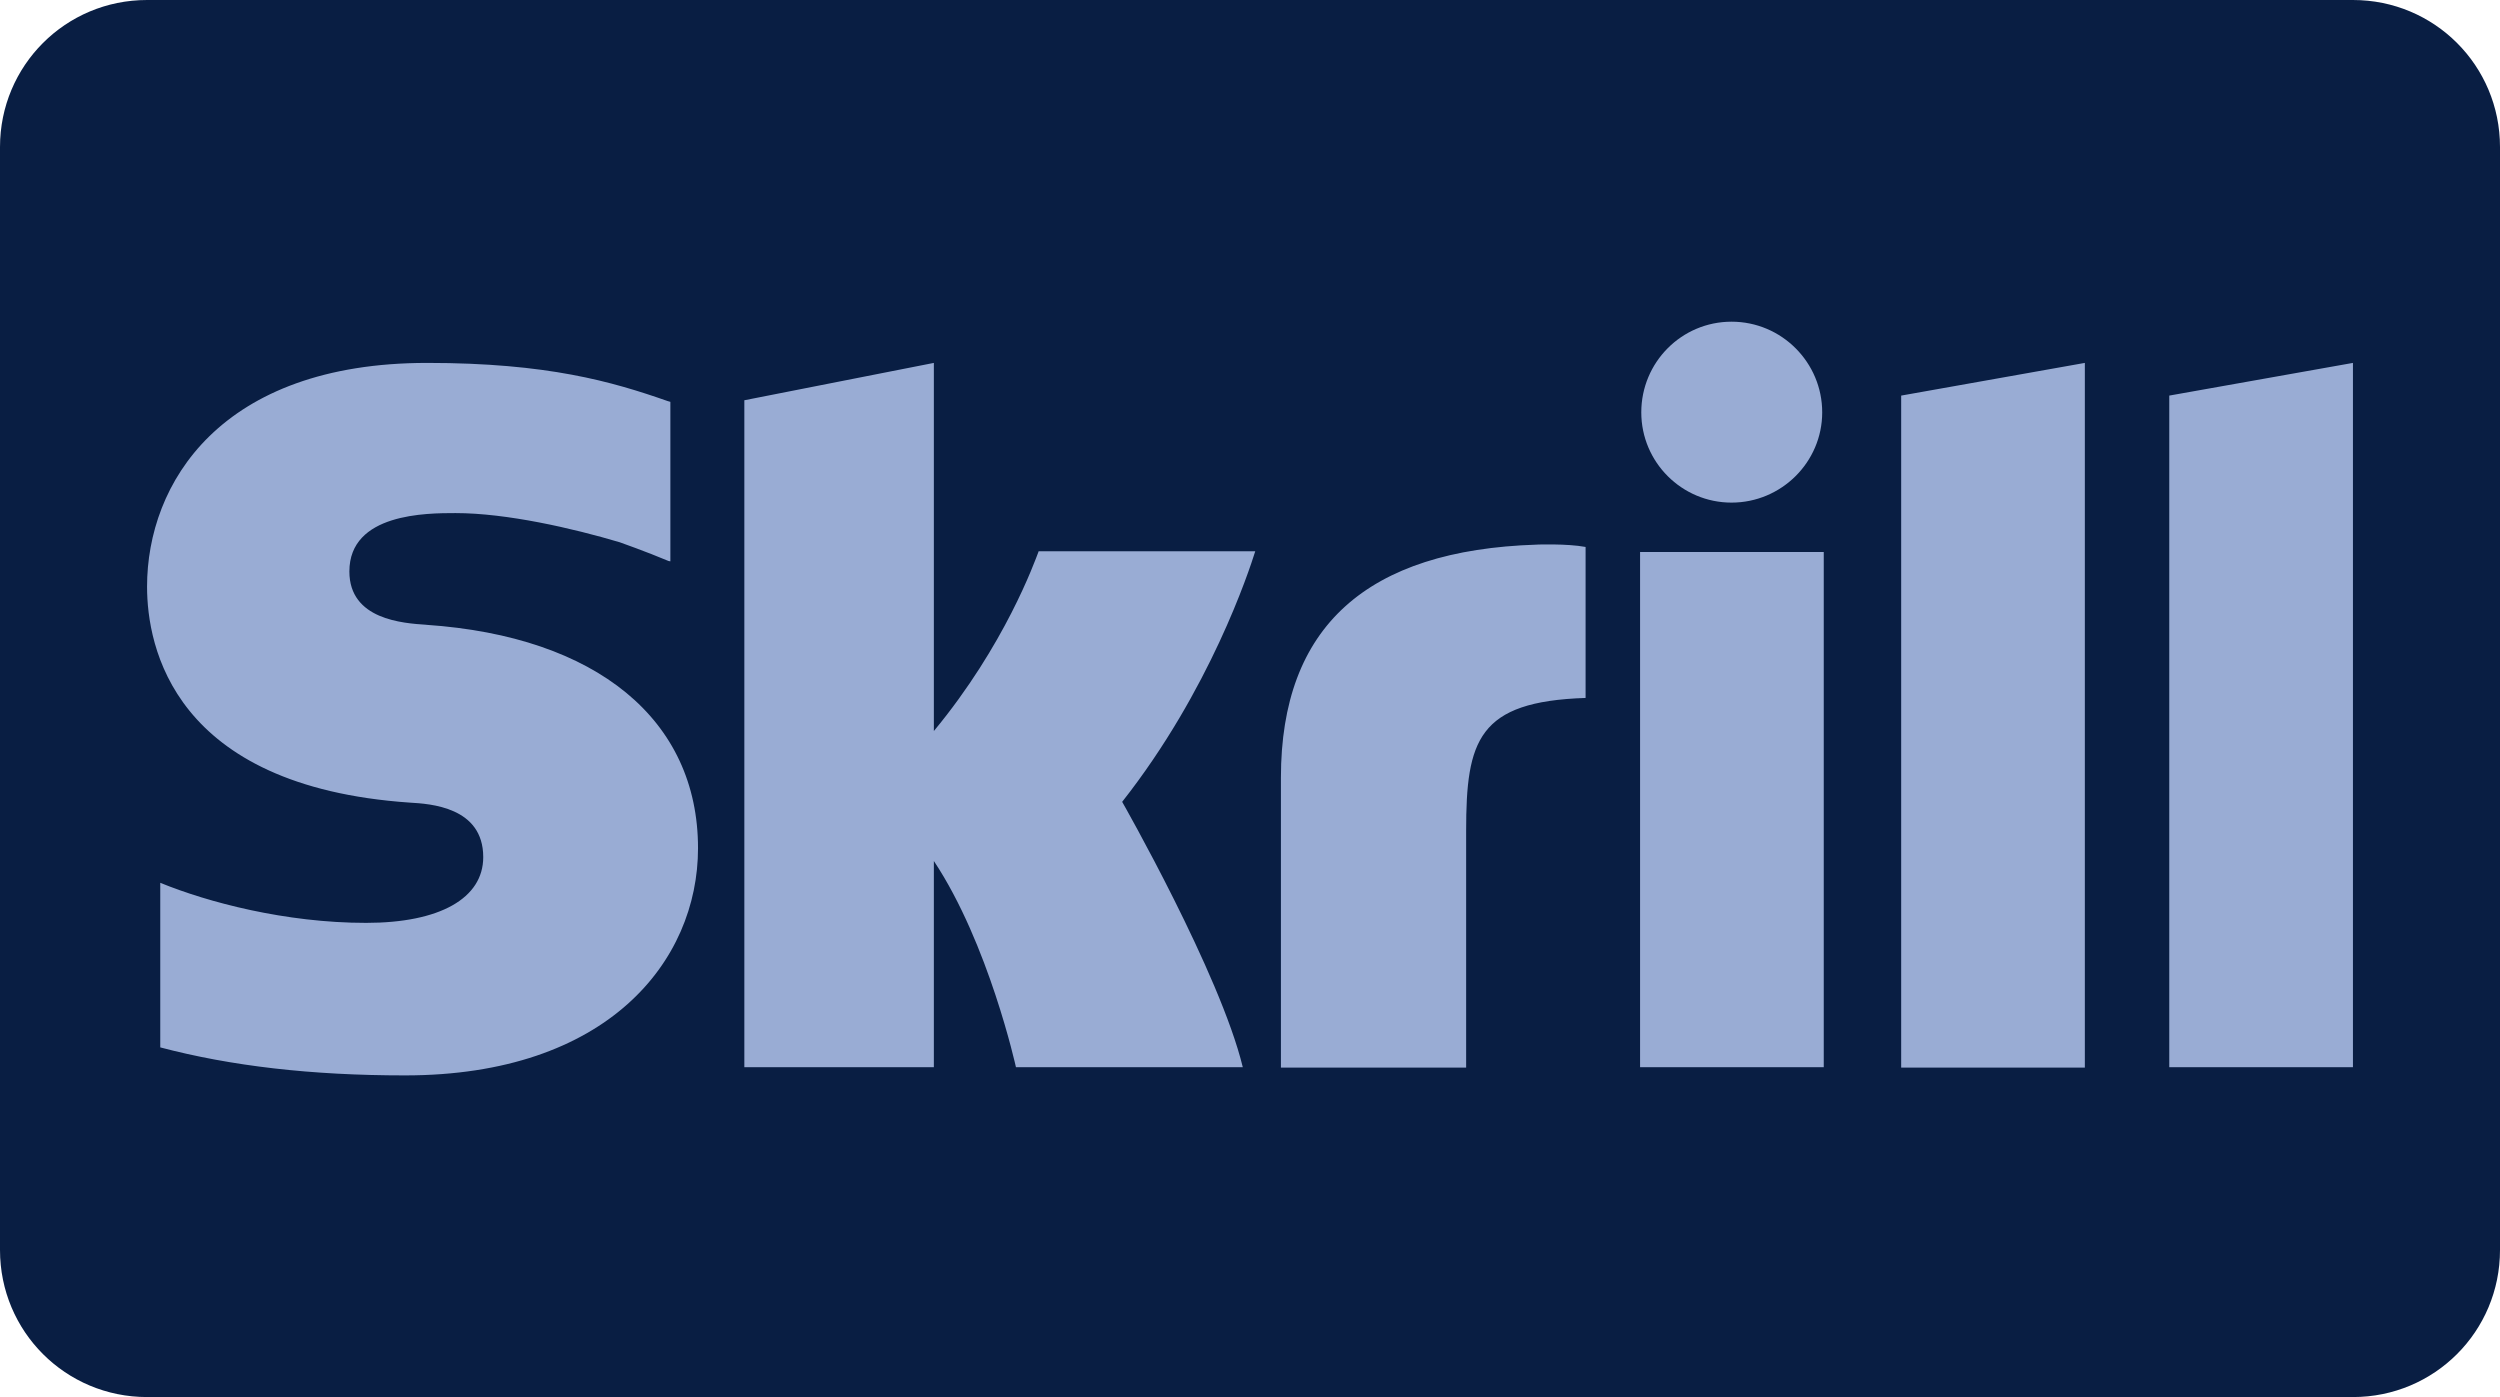
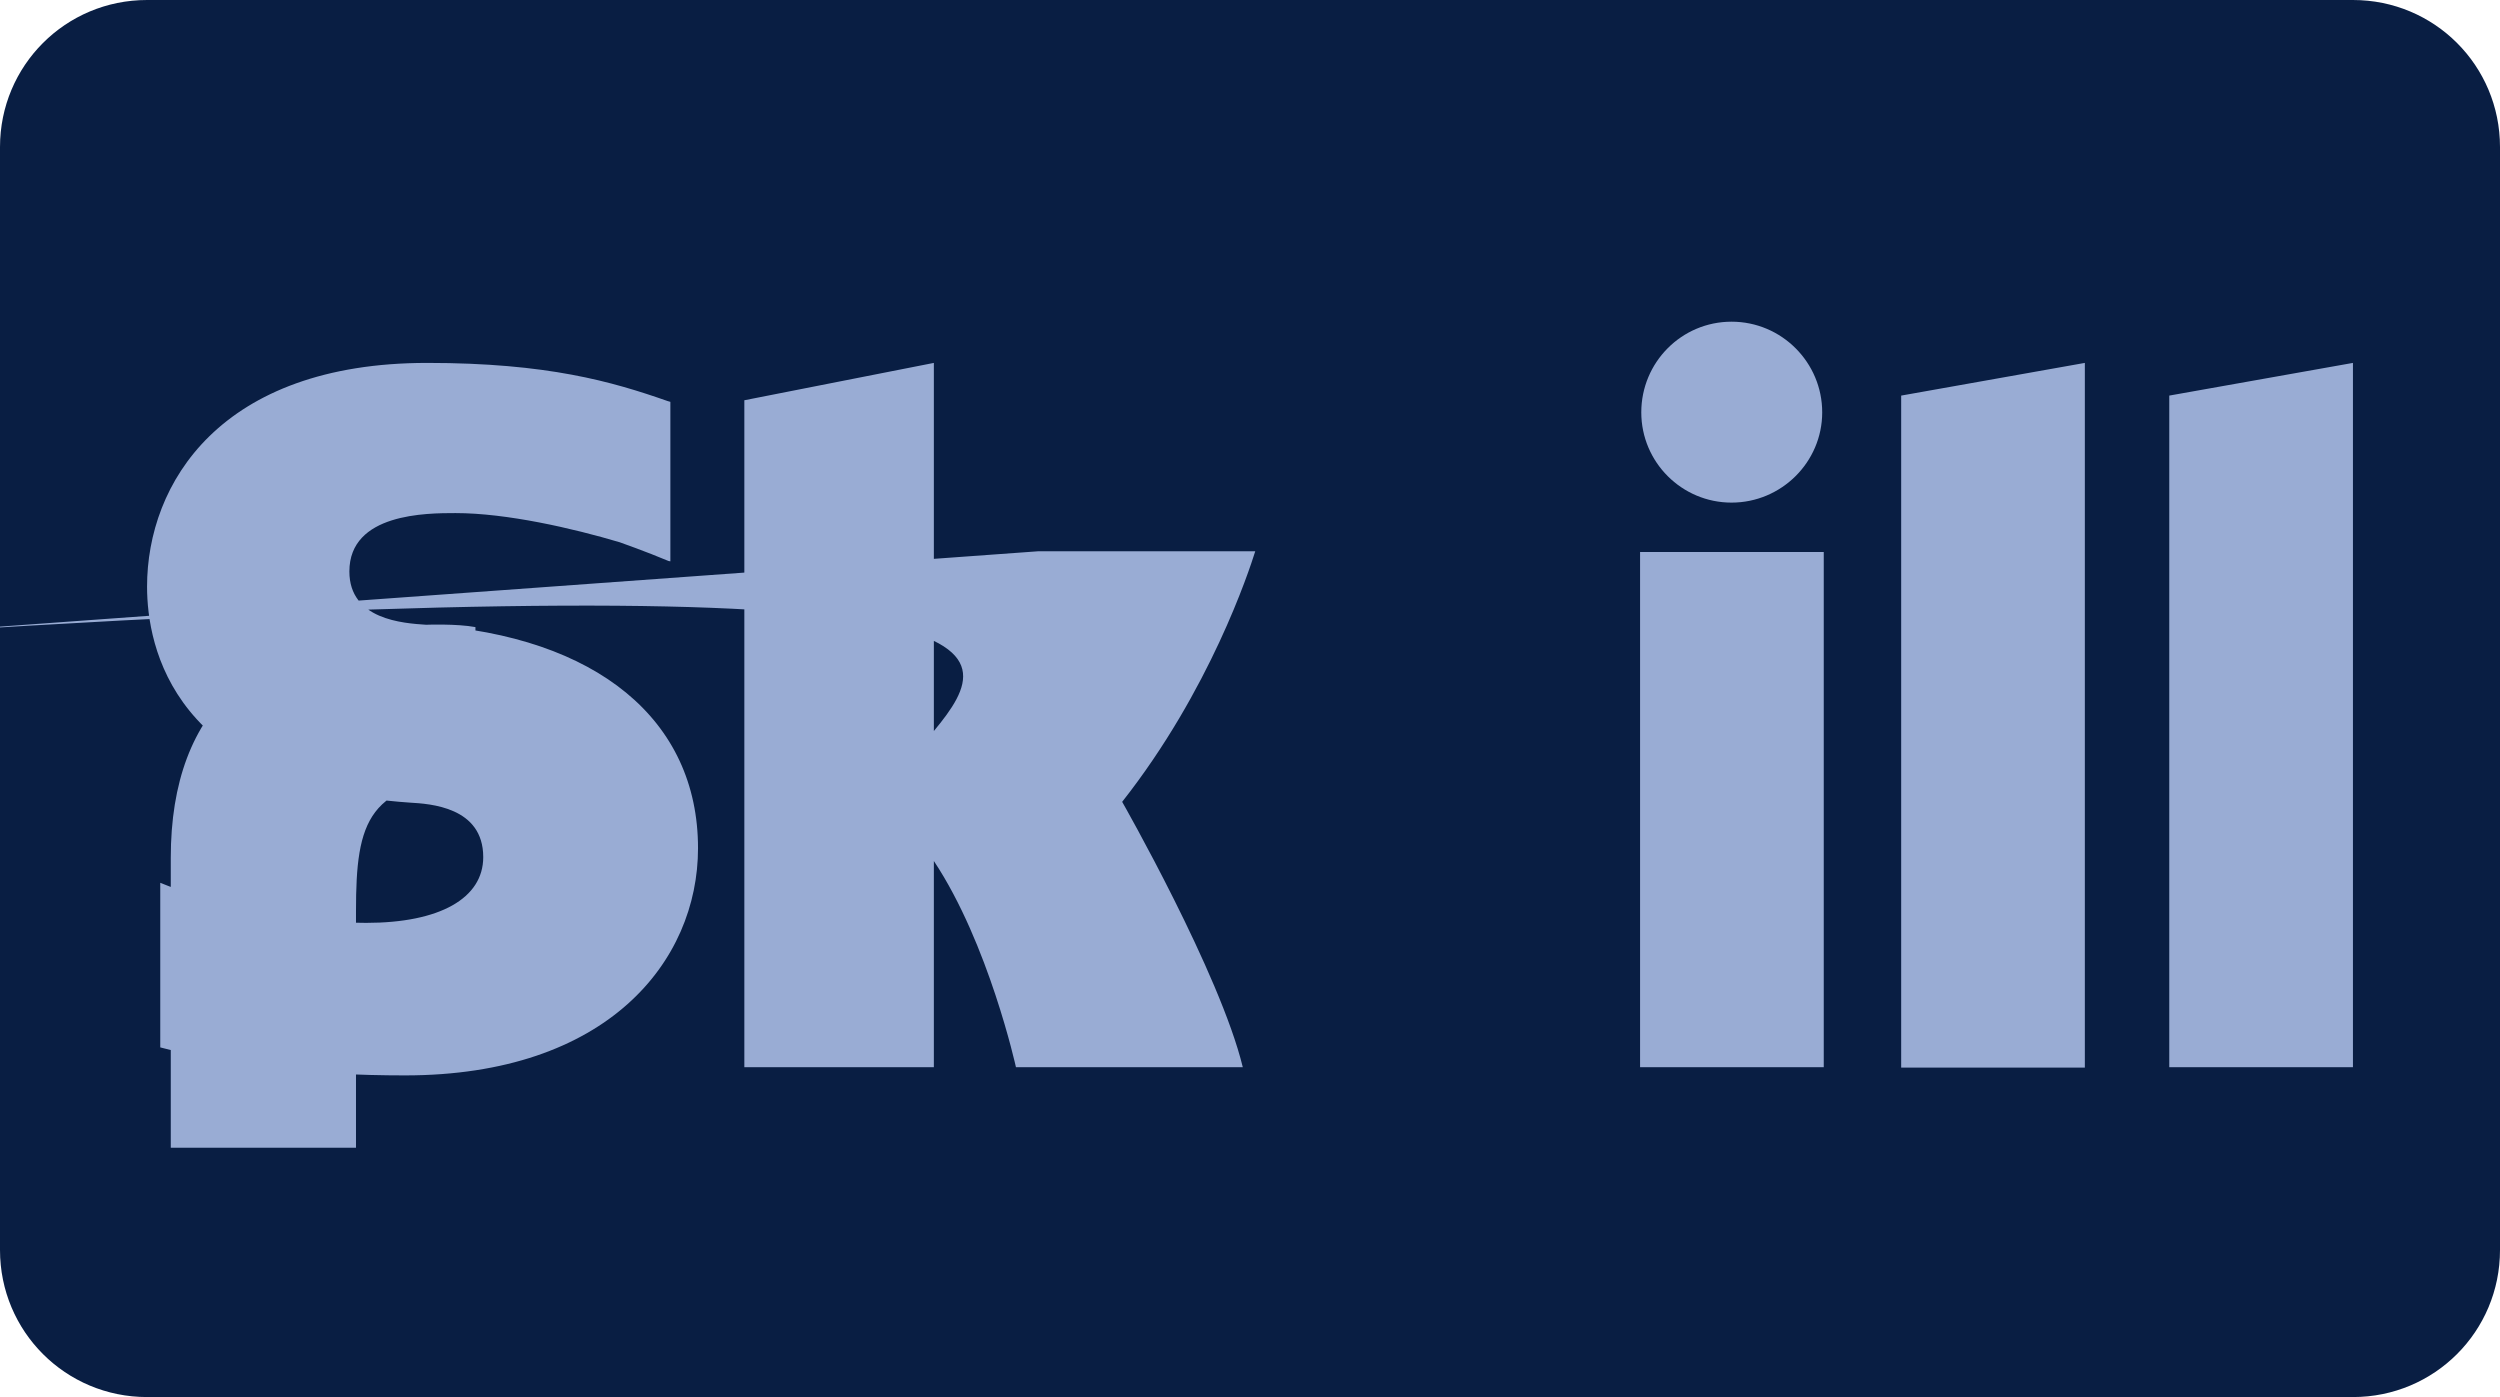
<svg xmlns="http://www.w3.org/2000/svg" xmlns:xlink="http://www.w3.org/1999/xlink" id="svg8" version="1.1" viewBox="0 0 68 38" height="38" width="68">
  <defs id="defs2">
    <clipPath id="a" transform="translate(-0)">
-       <rect width="174.271" height="174.274" fill="none" id="rect844" />
-     </clipPath>
+       </clipPath>
    <linearGradient id="linearGradient-1" y2="0.5" x2="1" y1="0.5" x1="0">
      <stop id="stop4" offset="0%" stop-color="#872166" />
      <stop id="stop6" offset="100%" stop-color="#4F2455" />
    </linearGradient>
    <linearGradient gradientUnits="userSpaceOnUse" gradientTransform="scale(1.711,0.585)" y2="166.776" x2="331.905" y1="166.776" x1="0.585" id="linearGradient845" xlink:href="#linearGradient-1" />
  </defs>
  <g id="layer1">
    <g id="g862">
      <path id="rect833" style="fill:#091e43;fill-opacity:1;fill-rule:evenodd;stroke-width:0.997;stroke-linecap:square;paint-order:stroke fill markers" d="m 4,0 h 60 c 2.216,0 4,1.784 4,4 v 30 c 0,2.216 -1.784,4 -4,4 H 4 C 1.784,38 0,36.216 0,34 V 4 C 0,1.784 1.784,0 4,0 Z" />
-       <path d="m 51.712,10.76 4.996,-0.889 V 29.039 h -4.996 z m 7.292,0 V 29.028 H 64 V 9.871 Z M 44.61,29.028 h 4.996 V 15.015 H 44.61 Z M 11.599,16.994 c -0.635,-0.042 -2.096,-0.138 -2.096,-1.45 0,-1.588 2.106,-1.588 2.889,-1.588 1.386,0 3.186,0.413 4.466,0.794 0,0 0.72,0.254 1.323,0.508 l 0.053,0.011 v -0.053 -4.286 l -0.074,-0.021 C 16.648,10.379 14.891,9.871 11.62,9.871 5.99,9.871 4,13.152 4,15.957 c 0,1.619 0.699,5.43 7.144,5.874 0.55,0.032 2,0.116 2,1.482 0,1.122 -1.185,1.789 -3.186,1.789 -2.191,0 -4.308,-0.561 -5.599,-1.09 v 4.477 c 1.926,0.508 4.107,0.762 6.657,0.762 5.504,0 7.97,-3.101 7.97,-6.181 0,-3.493 -2.752,-5.758 -7.388,-6.075 z m 30.196,-2.18 c -4.615,0.148 -6.954,2.223 -6.954,6.34 v 7.885 h 5.038 v -6.435 c 0,-2.466 0.318,-3.524 3.249,-3.62 v -4.107 c -0.508,-0.095 -1.334,-0.064 -1.334,-0.064 z m -13.547,0.191 C 28.142,15.28 27.337,17.545 25.401,19.884 V 9.871 L 20.246,10.887 V 29.028 H 25.401 v -5.609 c 1.492,2.244 2.233,5.609 2.233,5.609 h 6.17 c -0.614,-2.54 -3.281,-7.218 -3.281,-7.218 2.392,-3.038 3.45,-6.276 3.62,-6.816 h -5.895 z M 47.098,13.671 c 1.355,0 2.466,-1.101 2.466,-2.455 0,-1.355 -1.101,-2.466 -2.466,-2.466 -1.355,0 -2.455,1.101 -2.455,2.466 0,1.355 1.101,2.455 2.455,2.455 z" id="Shape" style="fill:#99acd4;fill-rule:nonzero;stroke:none;stroke-width:0.418;fill-opacity:1" />
+       <path d="m 51.712,10.76 4.996,-0.889 V 29.039 h -4.996 z m 7.292,0 V 29.028 H 64 V 9.871 Z M 44.61,29.028 h 4.996 V 15.015 H 44.61 Z M 11.599,16.994 c -0.635,-0.042 -2.096,-0.138 -2.096,-1.45 0,-1.588 2.106,-1.588 2.889,-1.588 1.386,0 3.186,0.413 4.466,0.794 0,0 0.72,0.254 1.323,0.508 l 0.053,0.011 v -0.053 -4.286 l -0.074,-0.021 C 16.648,10.379 14.891,9.871 11.62,9.871 5.99,9.871 4,13.152 4,15.957 c 0,1.619 0.699,5.43 7.144,5.874 0.55,0.032 2,0.116 2,1.482 0,1.122 -1.185,1.789 -3.186,1.789 -2.191,0 -4.308,-0.561 -5.599,-1.09 v 4.477 c 1.926,0.508 4.107,0.762 6.657,0.762 5.504,0 7.97,-3.101 7.97,-6.181 0,-3.493 -2.752,-5.758 -7.388,-6.075 z c -4.615,0.148 -6.954,2.223 -6.954,6.34 v 7.885 h 5.038 v -6.435 c 0,-2.466 0.318,-3.524 3.249,-3.62 v -4.107 c -0.508,-0.095 -1.334,-0.064 -1.334,-0.064 z m -13.547,0.191 C 28.142,15.28 27.337,17.545 25.401,19.884 V 9.871 L 20.246,10.887 V 29.028 H 25.401 v -5.609 c 1.492,2.244 2.233,5.609 2.233,5.609 h 6.17 c -0.614,-2.54 -3.281,-7.218 -3.281,-7.218 2.392,-3.038 3.45,-6.276 3.62,-6.816 h -5.895 z M 47.098,13.671 c 1.355,0 2.466,-1.101 2.466,-2.455 0,-1.355 -1.101,-2.466 -2.466,-2.466 -1.355,0 -2.455,1.101 -2.455,2.466 0,1.355 1.101,2.455 2.455,2.455 z" id="Shape" style="fill:#99acd4;fill-rule:nonzero;stroke:none;stroke-width:0.418;fill-opacity:1" />
    </g>
  </g>
</svg>